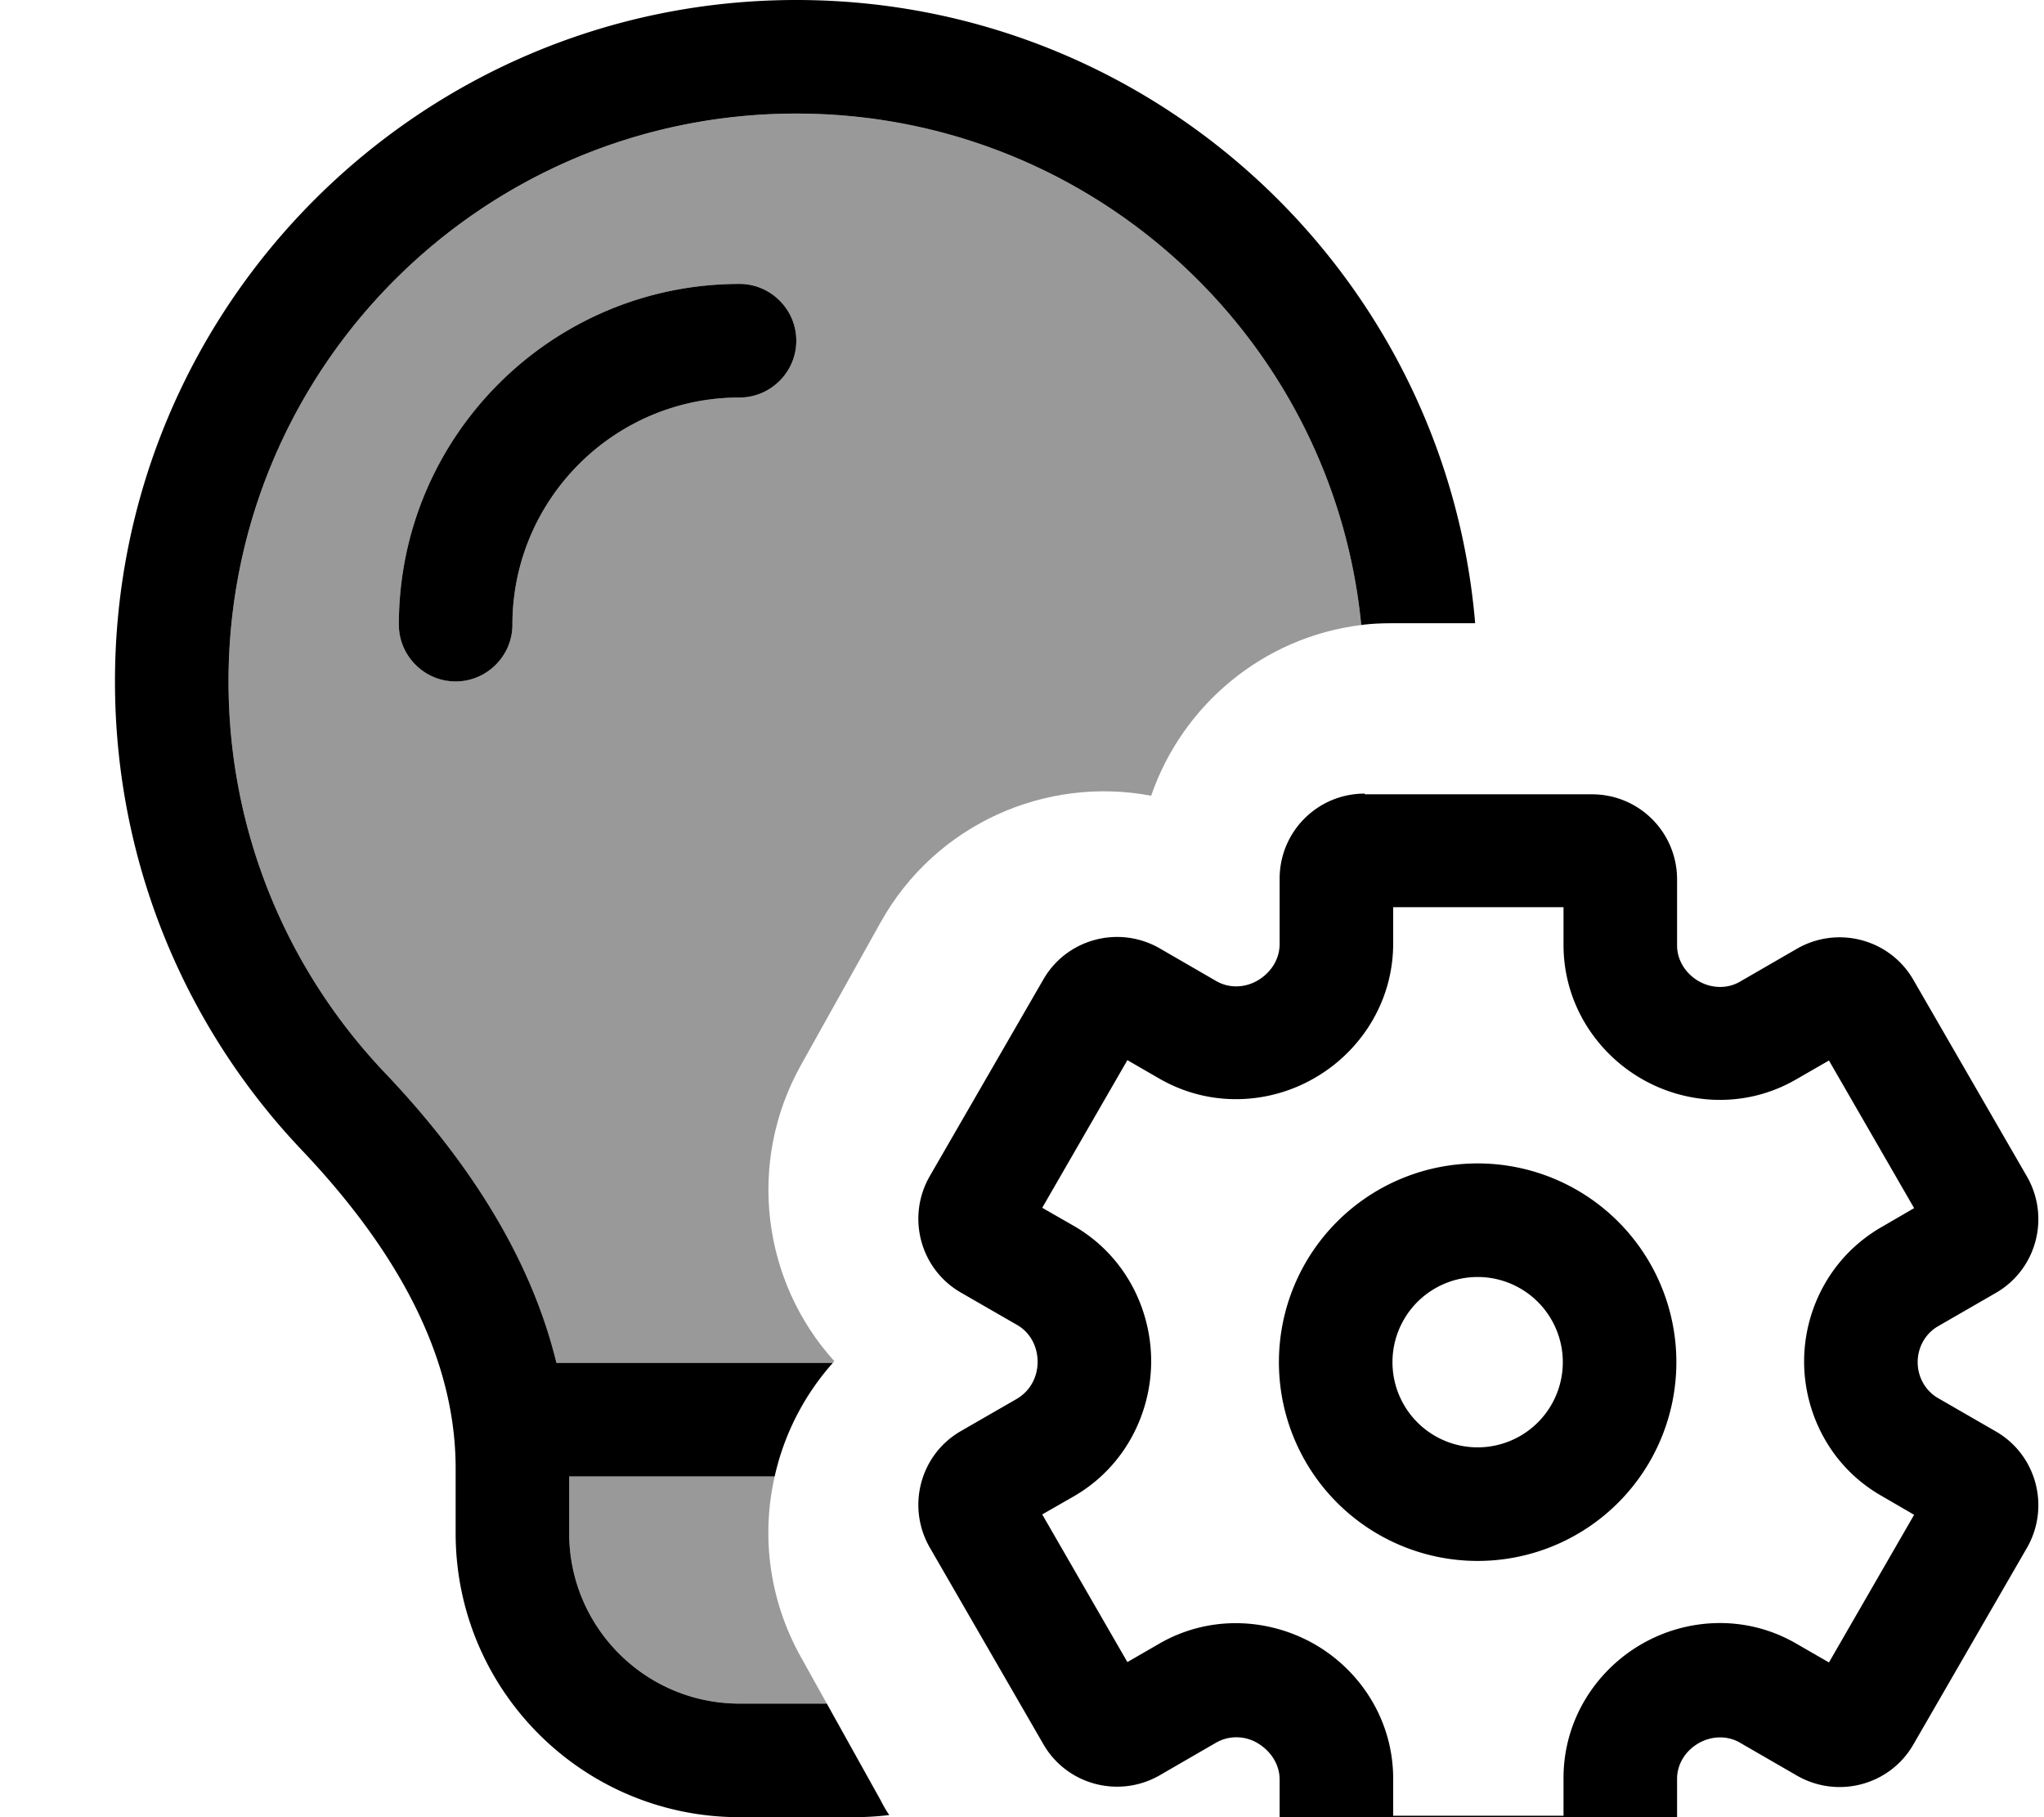
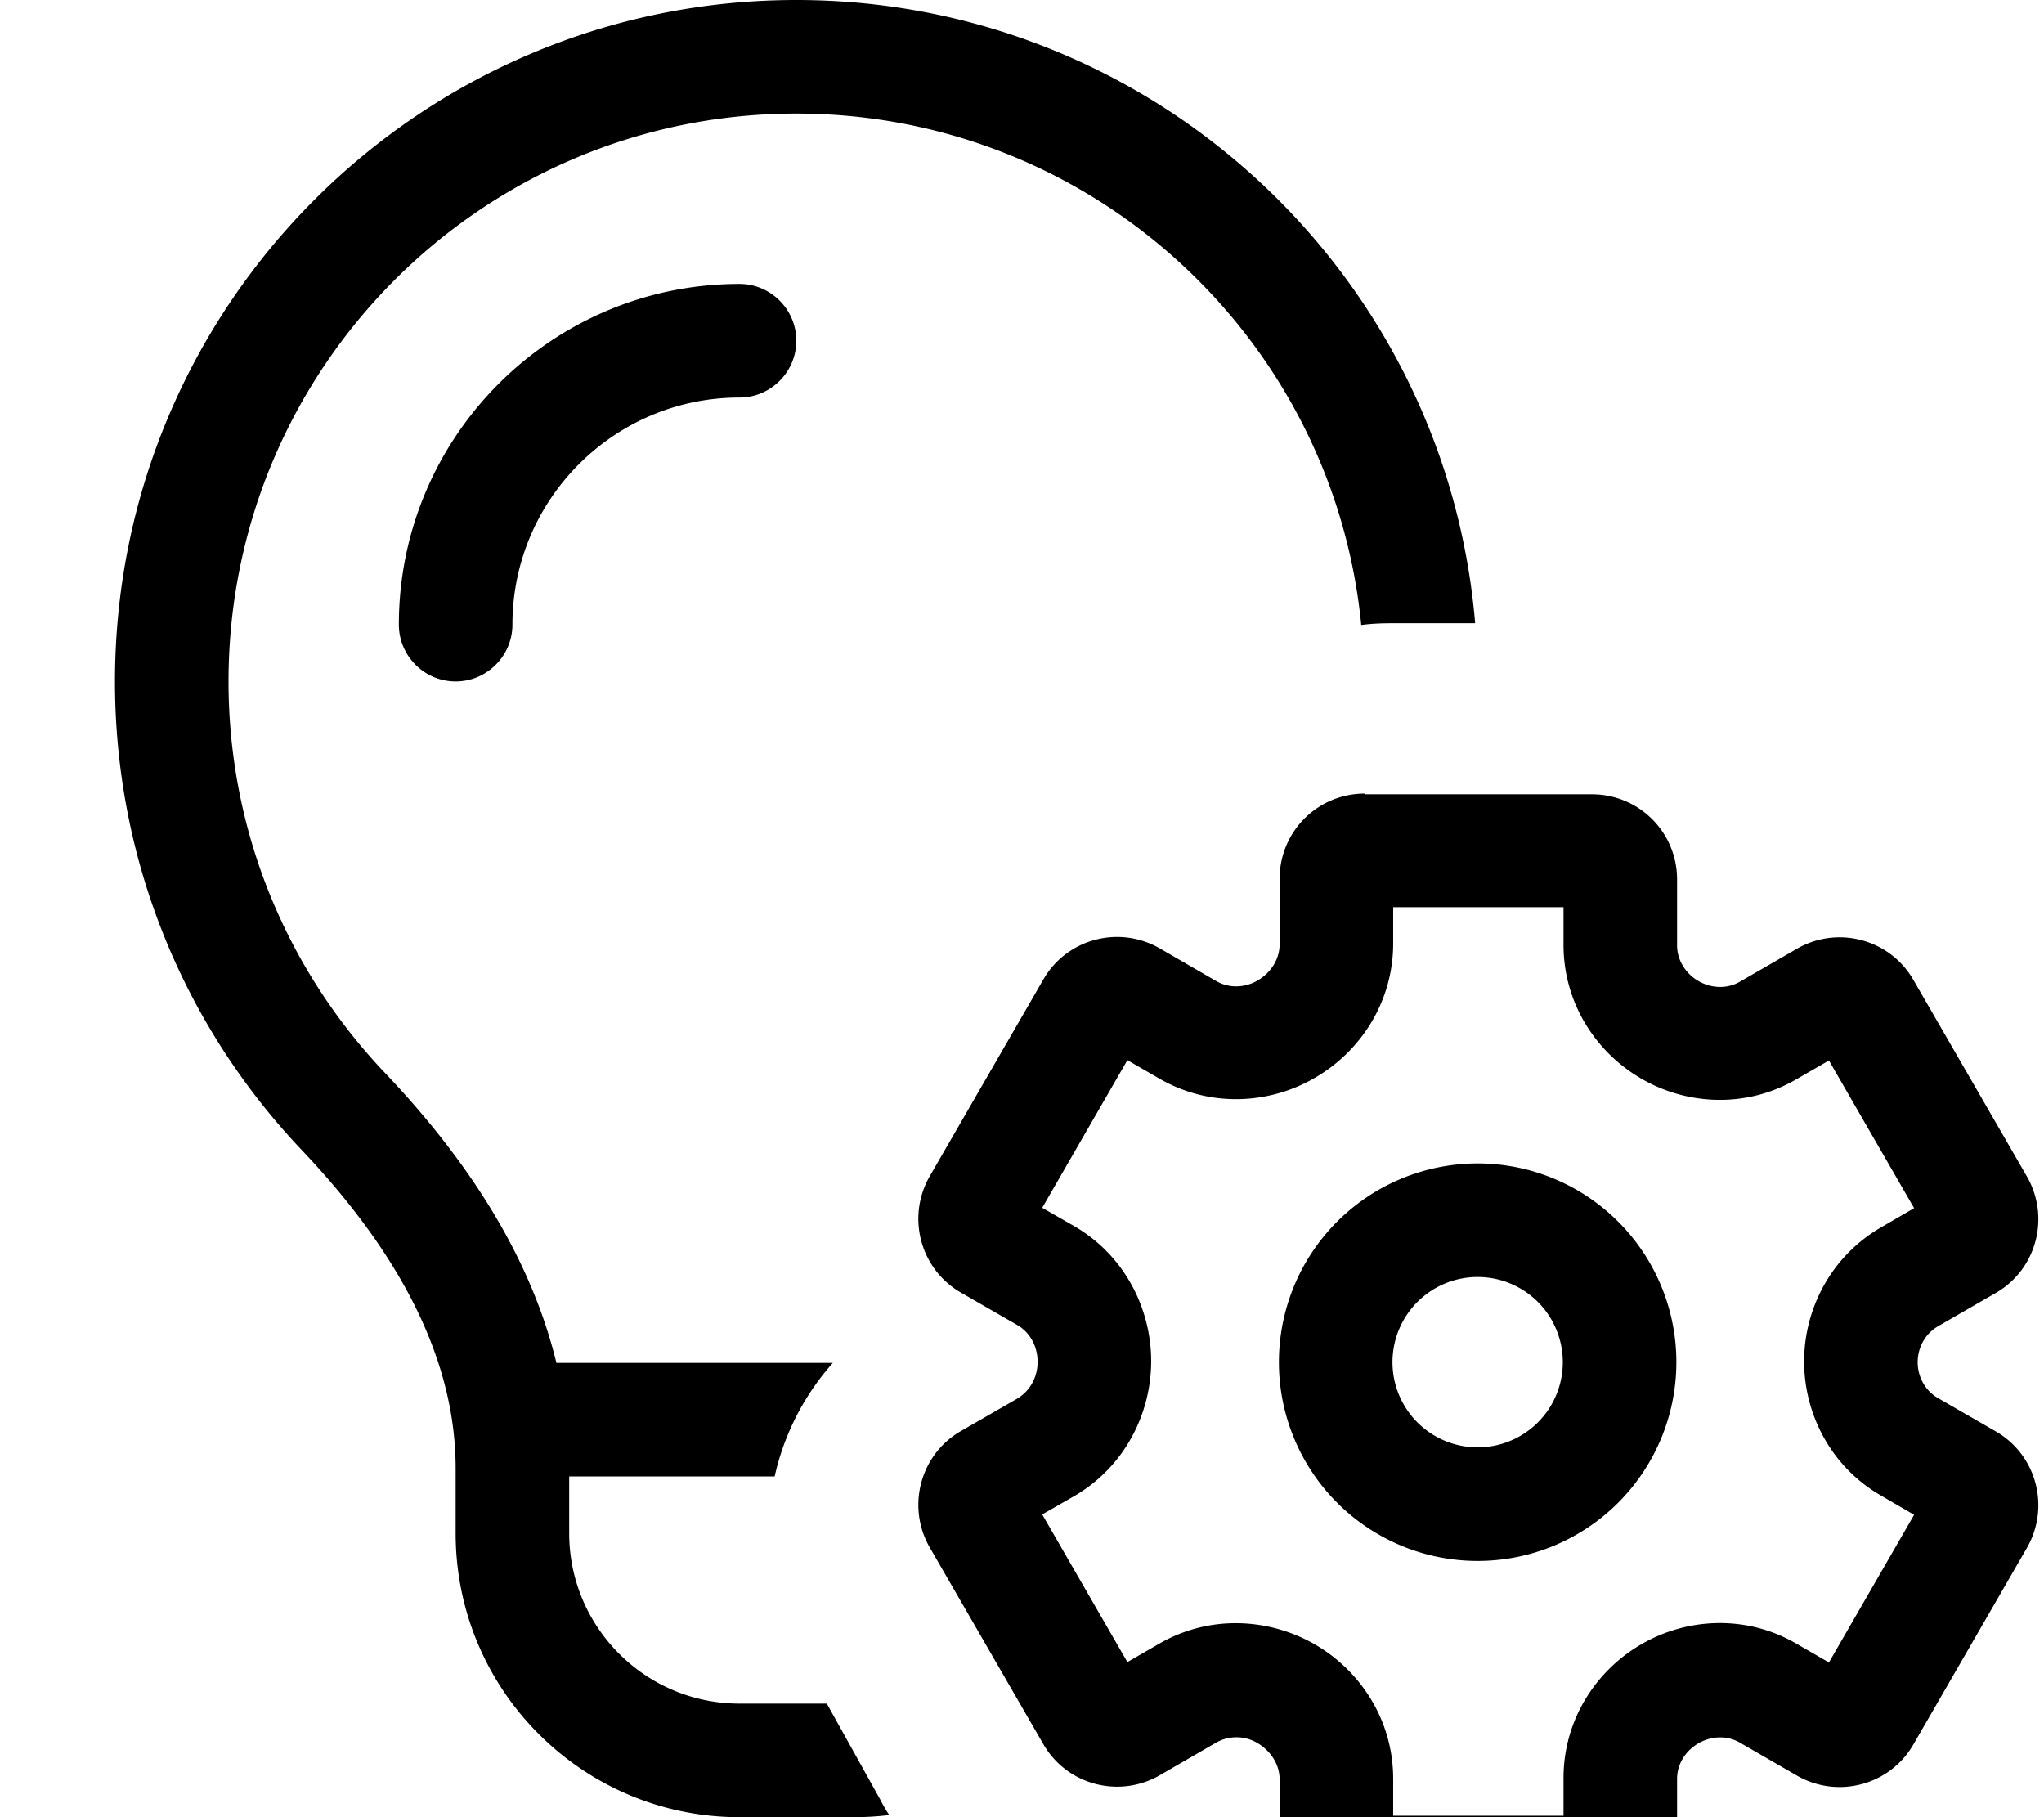
<svg xmlns="http://www.w3.org/2000/svg" viewBox="0 0 576 512">
-   <path style="fill:currentColor;opacity:.4" d="M64.4 192c0-88.4 71.6-160 160-160 83 0 151.3 63.2 159.2 144.1-27.6 3.4-50.4 22.5-59.2 48.1-29.6-5.6-60.7 7.9-76.2 35.6l-22.5 40.3c-15.4 27.6-10.8 61.1 9.4 83.4-.1 .2-.3 .3-.4 .5l-77.9 0c-8.1-33.3-28.6-61-48.5-81.9-27.2-28.7-43.9-67.4-43.9-110.1zm48-16c0 8.8 7.2 16 16 16s16-7.2 16-16c0-35.3 28.7-64 64-64 8.8 0 16-7.2 16-16s-7.2-16-16-16c-53 0-96 43-96 96zm48 240l57.9 0c-3.8 16.7-1.6 34.8 7.4 50.9 2.4 4.4 4.9 8.7 7.3 13.1l-24.6 0c-26.5 0-48-21.5-48-48l0-16z" />
  <path style="fill:currentColor;opacity:1" d="M224.4 32c83 0 151.3 63.2 159.2 144.1 2.9-.4 5.9-.5 8.9-.5l23.2 0c-8.3-98.4-90.8-175.6-191.3-175.6-106 0-192 86-192 192 0 51.2 20 97.7 52.7 132.1 23.6 24.9 43.3 55.3 43.3 89.6l0 18.3c0 44.2 35.8 80 80 80l32 0c3.5 0 6.9-.2 10.2-.6-.9-1.3-1.7-2.7-2.4-4.1L233 480 208.4 480c-26.5 0-48-21.5-48-48l0-16 57.9 0c2.6-11.7 8.2-22.8 16.4-32l-77.9 0c-8.1-33.3-28.6-61-48.5-81.9-27.2-28.7-43.9-67.4-43.9-110.1 0-88.4 71.6-160 160-160zm-80 144c0-35.3 28.7-64 64-64 8.8 0 16-7.2 16-16s-7.2-16-16-16c-53 0-96 43-96 96 0 8.8 7.2 16 16 16s16-7.2 16-16zm248.2 79.6l48 0 0 10.6c0 16.6 9.3 30.4 21.9 37.7 12.7 7.4 29.4 8.5 43.7 .2l9.2-5.3 24 41.6-9.3 5.4c-14.3 8.3-21.7 23.2-21.7 37.8s7.4 29.6 21.7 37.8l9.3 5.4-24 41.6-9.2-5.3c-14.3-8.3-31-7.2-43.7 .2-12.6 7.3-21.9 21.1-21.9 37.7l0 10.6-48 0 0-10.4c0-16.7-9.4-30.6-22.1-37.9-12.7-7.3-29.4-8.5-43.8-.2l-9 5.2-24-41.6 8.9-5.1c14.4-8.3 21.8-23.4 21.8-38.1s-7.4-29.8-21.8-38.1l-8.9-5.1 24-41.6 9 5.2c14.4 8.3 31.1 7.2 43.8-.2 12.7-7.3 22.1-21.2 22.1-37.9l0-10.4zm-8-32c-13.3 0-24 10.7-24 24l0 18.4c0 4.2-2.4 8-6.1 10.2s-8.2 2.3-11.8 .2l-15.9-9.2c-11.5-6.6-26.2-2.7-32.8 8.8l-32 55.4c-6.6 11.5-2.7 26.2 8.8 32.8l15.8 9.1c3.7 2.1 5.8 6.1 5.8 10.4s-2.1 8.2-5.8 10.4l-15.8 9.1c-11.5 6.6-15.4 21.3-8.8 32.8l32 55.4c6.6 11.5 21.3 15.4 32.8 8.8l15.9-9.2c3.7-2.1 8.2-2 11.8 .2s6.1 5.9 6.1 10.2l0 18.4c0 13.3 10.7 24 24 24l64 0c13.3 0 24-10.7 24-24l0-18.6c0-4.2 2.4-7.9 6-10 3.6-2.1 8.1-2.3 11.7-.2l16.1 9.3c11.5 6.6 26.2 2.7 32.8-8.8l32-55.4c6.6-11.5 2.7-26.2-8.8-32.8l-16.3-9.4c-3.6-2.1-5.7-6-5.7-10.1s2.1-8 5.7-10.1l16.3-9.4c11.5-6.6 15.4-21.3 8.8-32.8l-32-55.4c-6.6-11.5-21.3-15.4-32.8-8.8l-16.1 9.3c-3.6 2.1-8.1 1.9-11.7-.2-3.6-2.1-6-5.9-6-10l0-18.6c0-13.3-10.7-24-24-24l-64 0zm87.8 160.2a56 56 0 1 0 -112 0 56 56 0 1 0 112 0zm-56-24a24 24 0 1 1 0 48 24 24 0 1 1 0-48z" />
</svg>